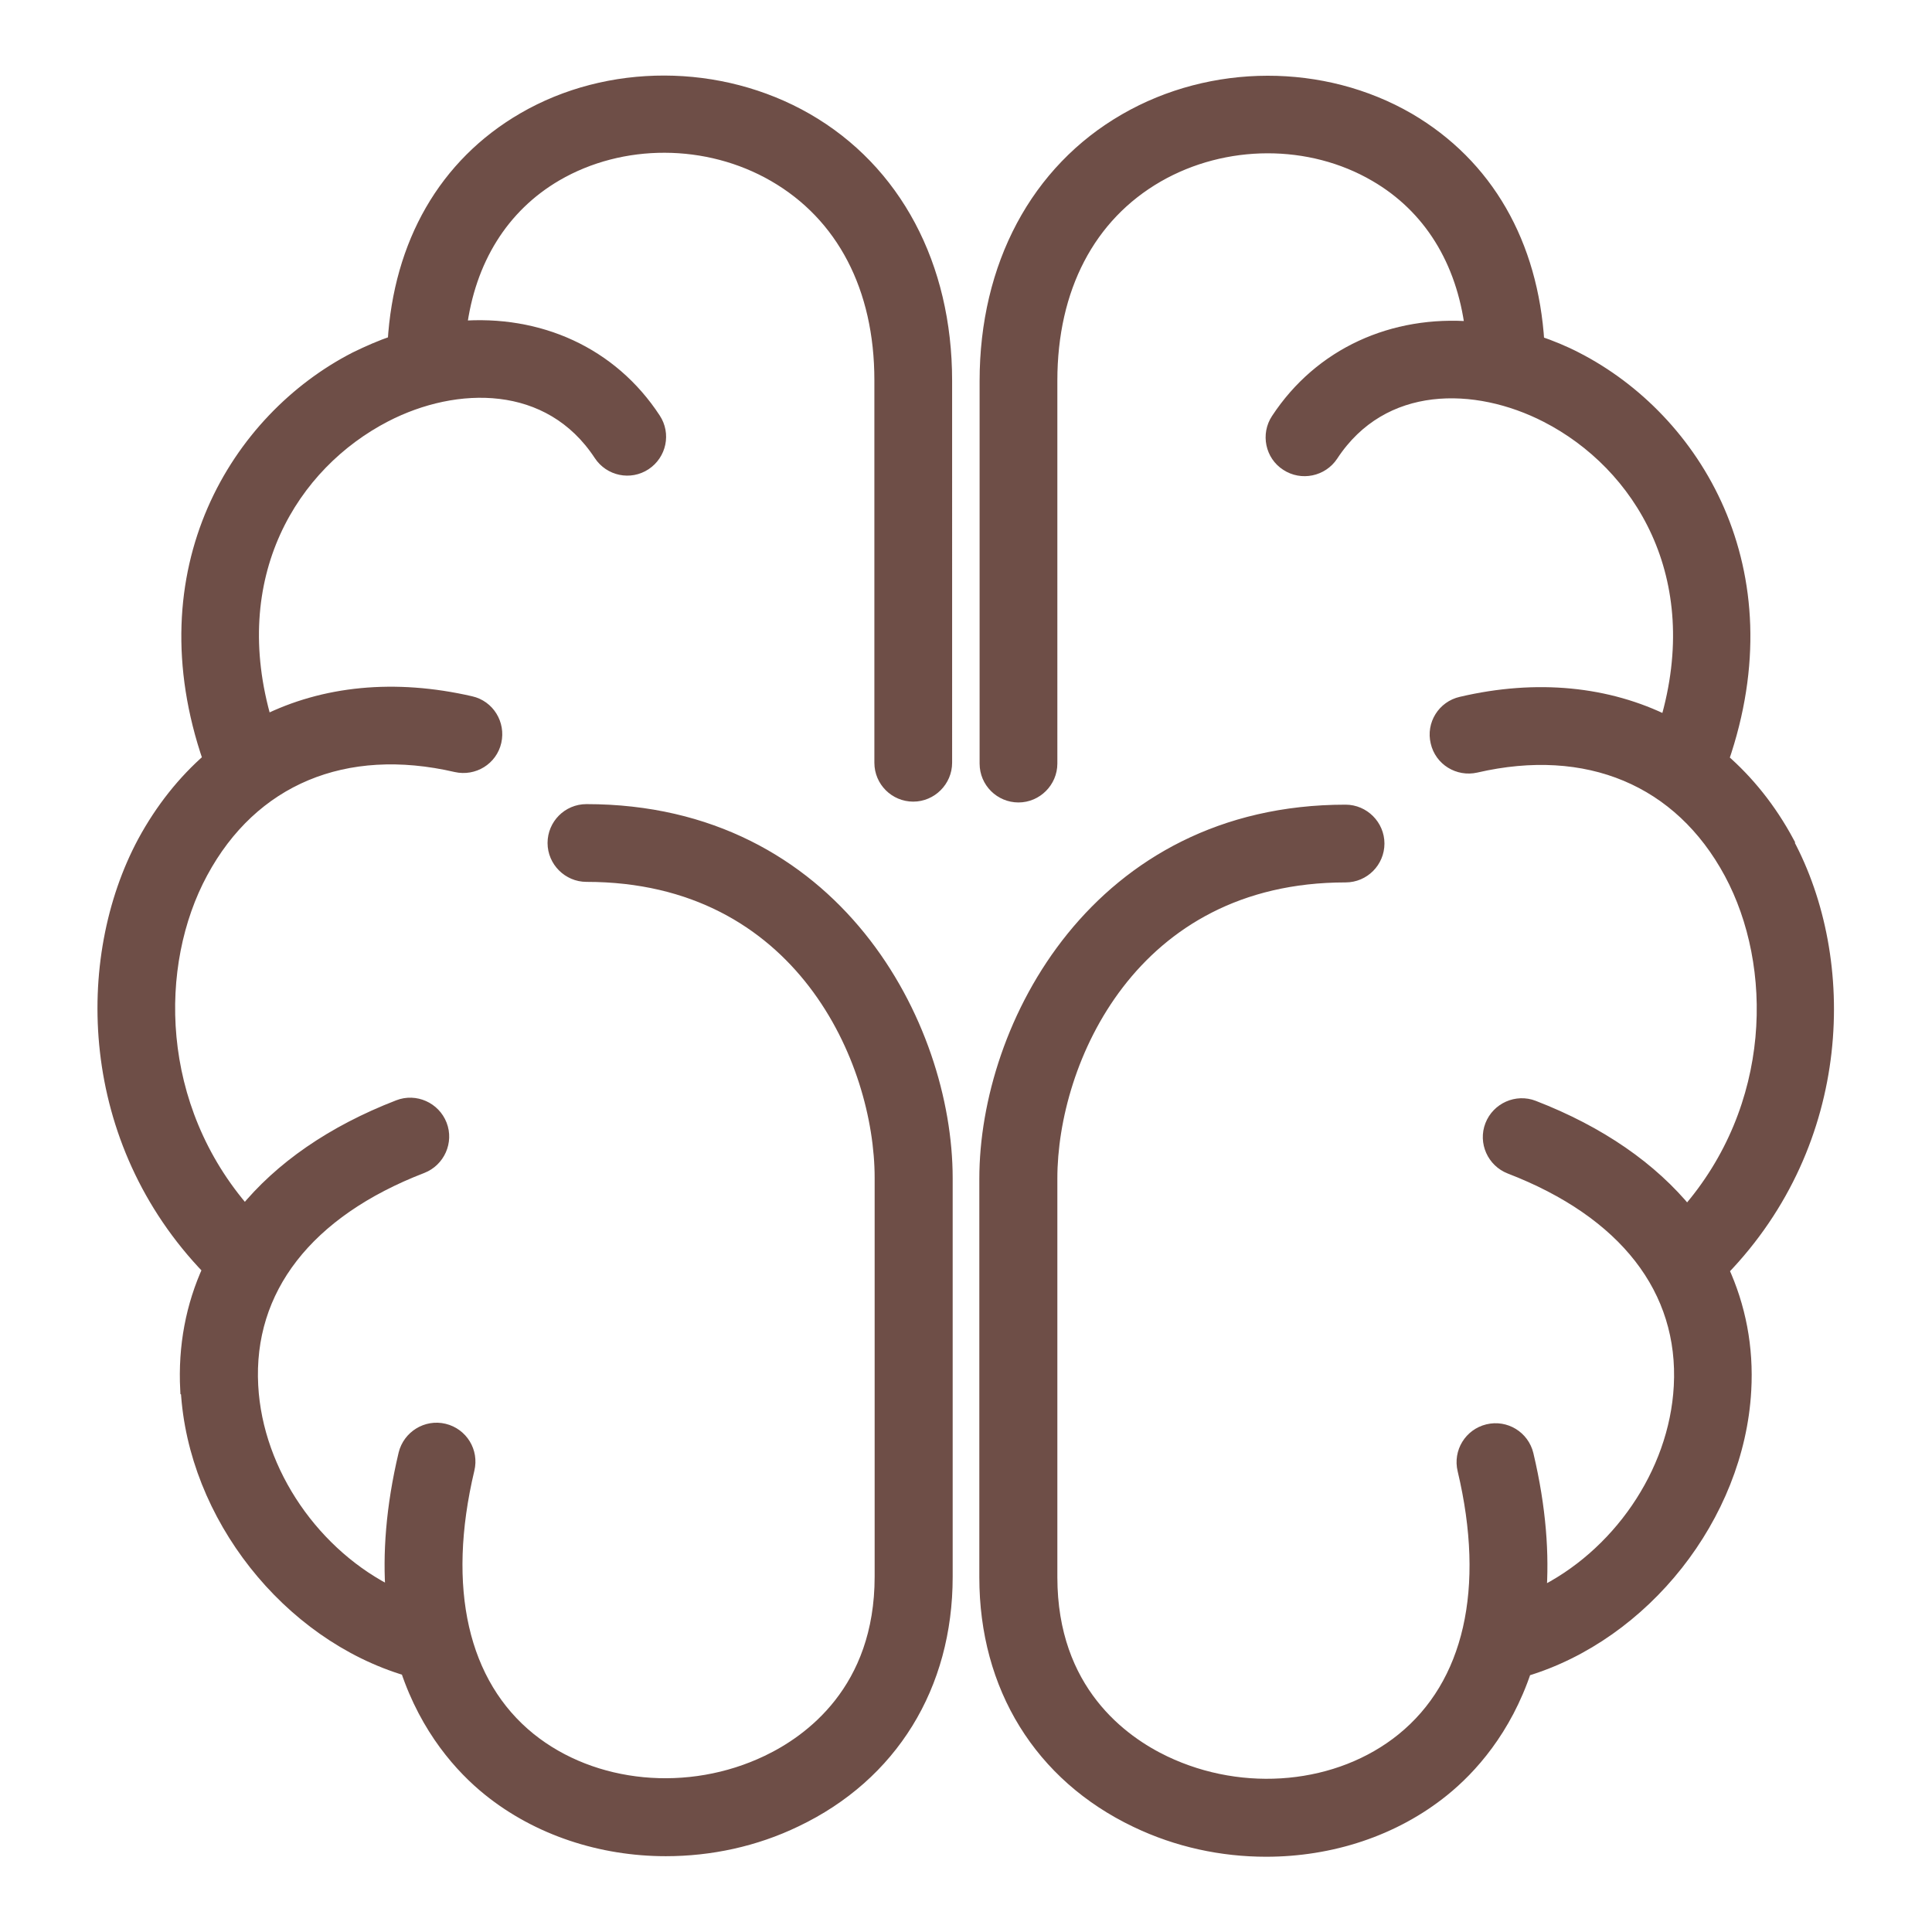
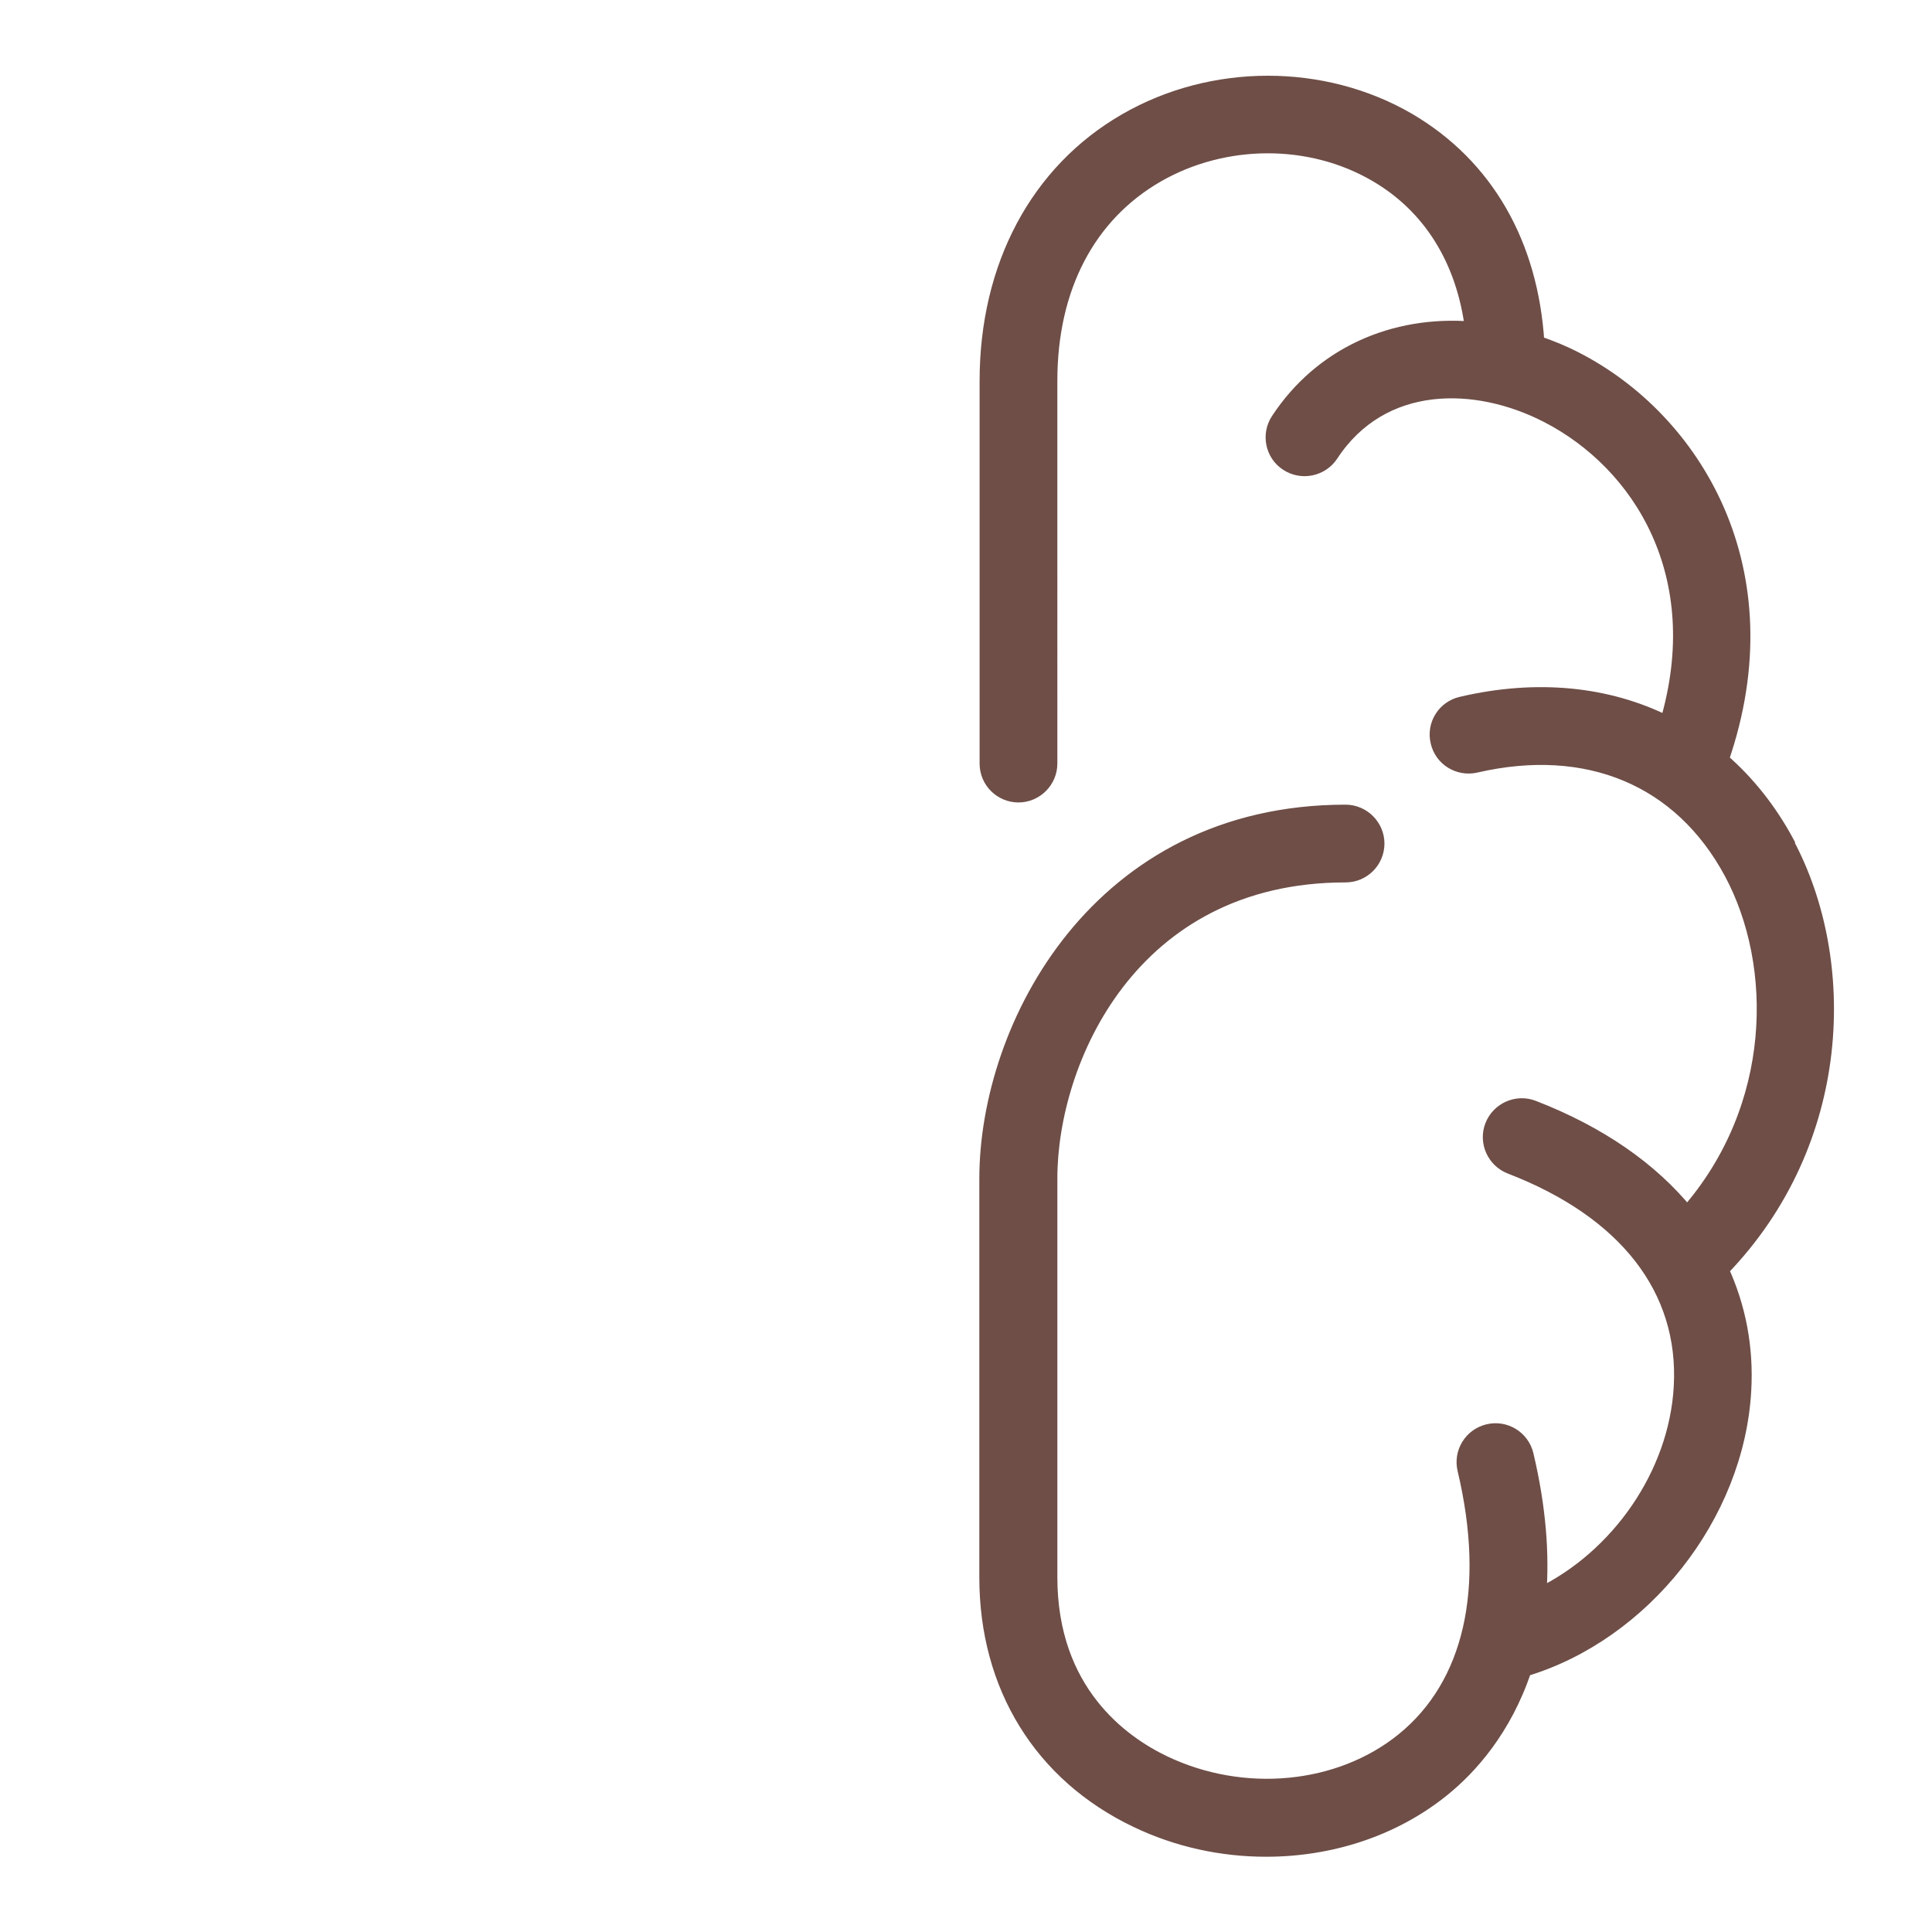
<svg xmlns="http://www.w3.org/2000/svg" id="_图层_1" data-name="图层 1" viewBox="0 0 69.58 69.58">
  <defs>
    <style>
      .cls-1 {
        fill: #6e4e47;
        stroke: #6e4e47;
        stroke-miterlimit: 10;
        stroke-width: .5px;
      }
    </style>
  </defs>
-   <path class="cls-1" d="M6.76,50.06c.25,4.51,3.63,8.78,7.91,10.05,.72,2.16,1.97,3.54,2.95,4.33,1.76,1.42,4.04,2.16,6.36,2.16,1.59,0,3.2-.34,4.67-1.05,3.44-1.64,5.41-4.84,5.41-8.76v-14.36c0-5.49-4.01-13.22-12.94-13.22-.64,0-1.15,.52-1.15,1.15s.52,1.15,1.15,1.15c7.75,0,10.63,6.69,10.63,10.91v14.36c0,4.11-2.57,5.95-4.1,6.68-2.84,1.36-6.29,1.03-8.59-.82-2.45-1.98-3.24-5.44-2.22-9.73,.15-.62-.23-1.24-.85-1.39-.62-.15-1.24,.24-1.39,.85-.46,1.94-.57,3.61-.46,5.05-2.81-1.36-4.92-4.35-5.09-7.51-.19-3.49,1.99-6.3,6.14-7.9,.59-.23,.89-.9,.66-1.49s-.9-.89-1.49-.66c-2.38,.92-4.25,2.22-5.54,3.81-3.33-3.8-3.38-8.93-1.58-12.26,1.82-3.38,5.17-4.78,9.19-3.85,.62,.14,1.24-.24,1.38-.86s-.24-1.24-.86-1.38c-2.74-.63-5.28-.37-7.4,.69-1.56-5.29,.95-9.32,4.32-11.06,2.54-1.31,5.93-1.38,7.76,1.41,.35,.53,1.06,.68,1.59,.33,.53-.35,.68-1.06,.33-1.59-1.55-2.37-4.16-3.52-6.99-3.29,.31-2.45,1.51-4.39,3.46-5.53,2.37-1.38,5.46-1.37,7.87,.02,2.48,1.43,3.85,4.05,3.85,7.39v13.78c0,.64,.52,1.15,1.15,1.15s1.15-.52,1.15-1.15V13.71c0-4.14-1.82-7.56-5-9.39-3.12-1.79-7.12-1.8-10.18-.02-2.82,1.64-4.44,4.48-4.65,8.03-.47,.16-.93,.36-1.4,.59-4.25,2.18-7.61,7.6-5.25,14.43-.92,.8-1.72,1.8-2.36,2.98-2.26,4.21-2.13,10.74,2.35,15.37-.61,1.33-.89,2.79-.81,4.35Z" />
  <path class="cls-1" d="M64.37,30.34c-.64-1.19-1.44-2.18-2.36-2.98,2.36-6.84-1-12.25-5.24-14.43-.46-.24-.93-.43-1.4-.59-.22-3.55-1.83-6.38-4.65-8.03-3.07-1.78-7.06-1.78-10.18,.02-3.18,1.83-5.01,5.25-5.01,9.39v13.78c0,.64,.52,1.15,1.15,1.15s1.15-.52,1.15-1.15V13.71c0-3.34,1.37-5.96,3.85-7.39,2.42-1.39,5.51-1.4,7.87-.02,1.96,1.14,3.15,3.08,3.46,5.53-2.83-.23-5.44,.93-6.99,3.29-.35,.53-.2,1.25,.33,1.59,.53,.35,1.25,.2,1.6-.33,1.83-2.79,5.21-2.72,7.76-1.41,3.37,1.73,5.88,5.77,4.32,11.06-2.12-1.06-4.67-1.33-7.4-.69-.62,.14-1.01,.76-.86,1.38,.14,.62,.76,1,1.38,.86,4.02-.93,7.37,.47,9.19,3.85,1.79,3.33,1.75,8.46-1.58,12.26-1.29-1.59-3.16-2.89-5.54-3.81-.59-.23-1.26,.07-1.49,.66s.07,1.26,.66,1.49c4.15,1.6,6.33,4.4,6.14,7.9-.17,3.16-2.27,6.15-5.09,7.51,.11-1.44,0-3.11-.46-5.05-.15-.62-.77-1-1.39-.85-.62,.15-1,.77-.85,1.39,1.02,4.29,.23,7.75-2.22,9.73-2.29,1.85-5.74,2.18-8.59,.82-1.53-.73-4.1-2.57-4.1-6.68v-14.36c0-4.22,2.89-10.91,10.63-10.91,.64,0,1.15-.52,1.15-1.15s-.52-1.15-1.15-1.15c-8.92,0-12.94,7.73-12.94,13.22v14.36c0,3.93,1.97,7.12,5.41,8.76,1.48,.71,3.08,1.05,4.67,1.05,2.32,0,4.59-.73,6.36-2.16,.98-.79,2.23-2.17,2.95-4.33,4.28-1.28,7.66-5.54,7.91-10.05,.09-1.56-.2-3.02-.81-4.35,4.48-4.63,4.61-11.16,2.35-15.37Z" />
</svg>